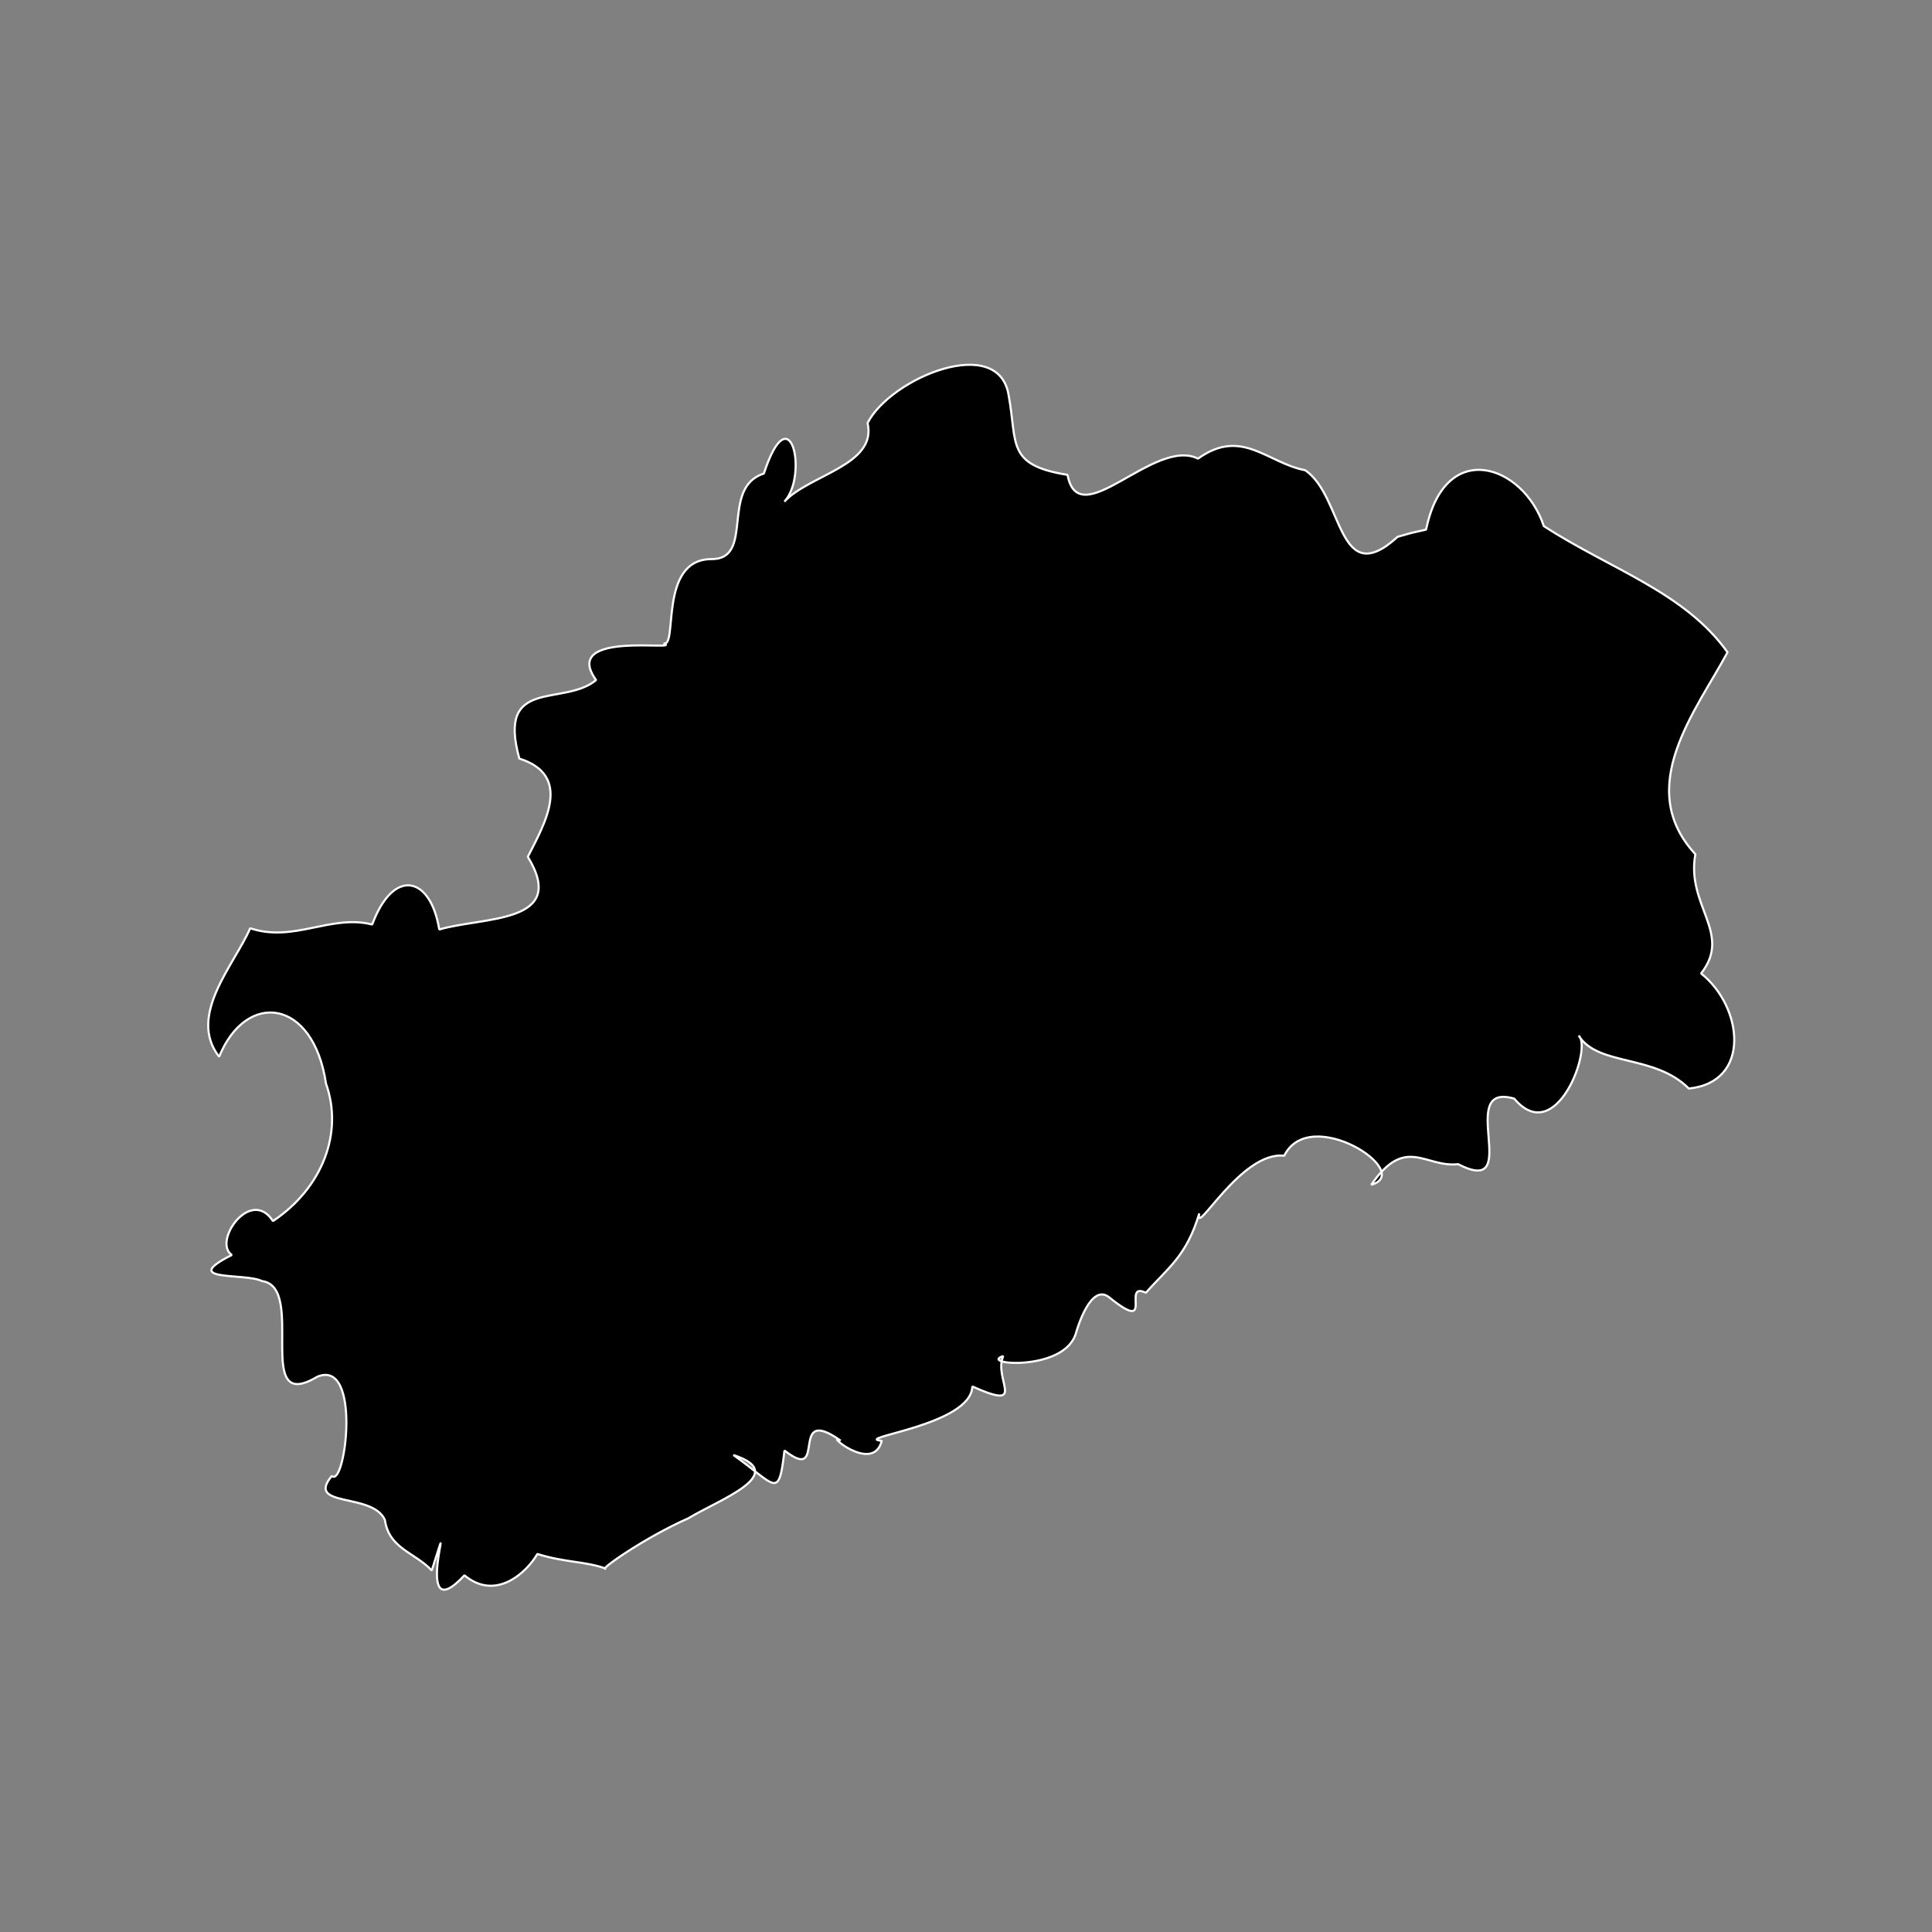
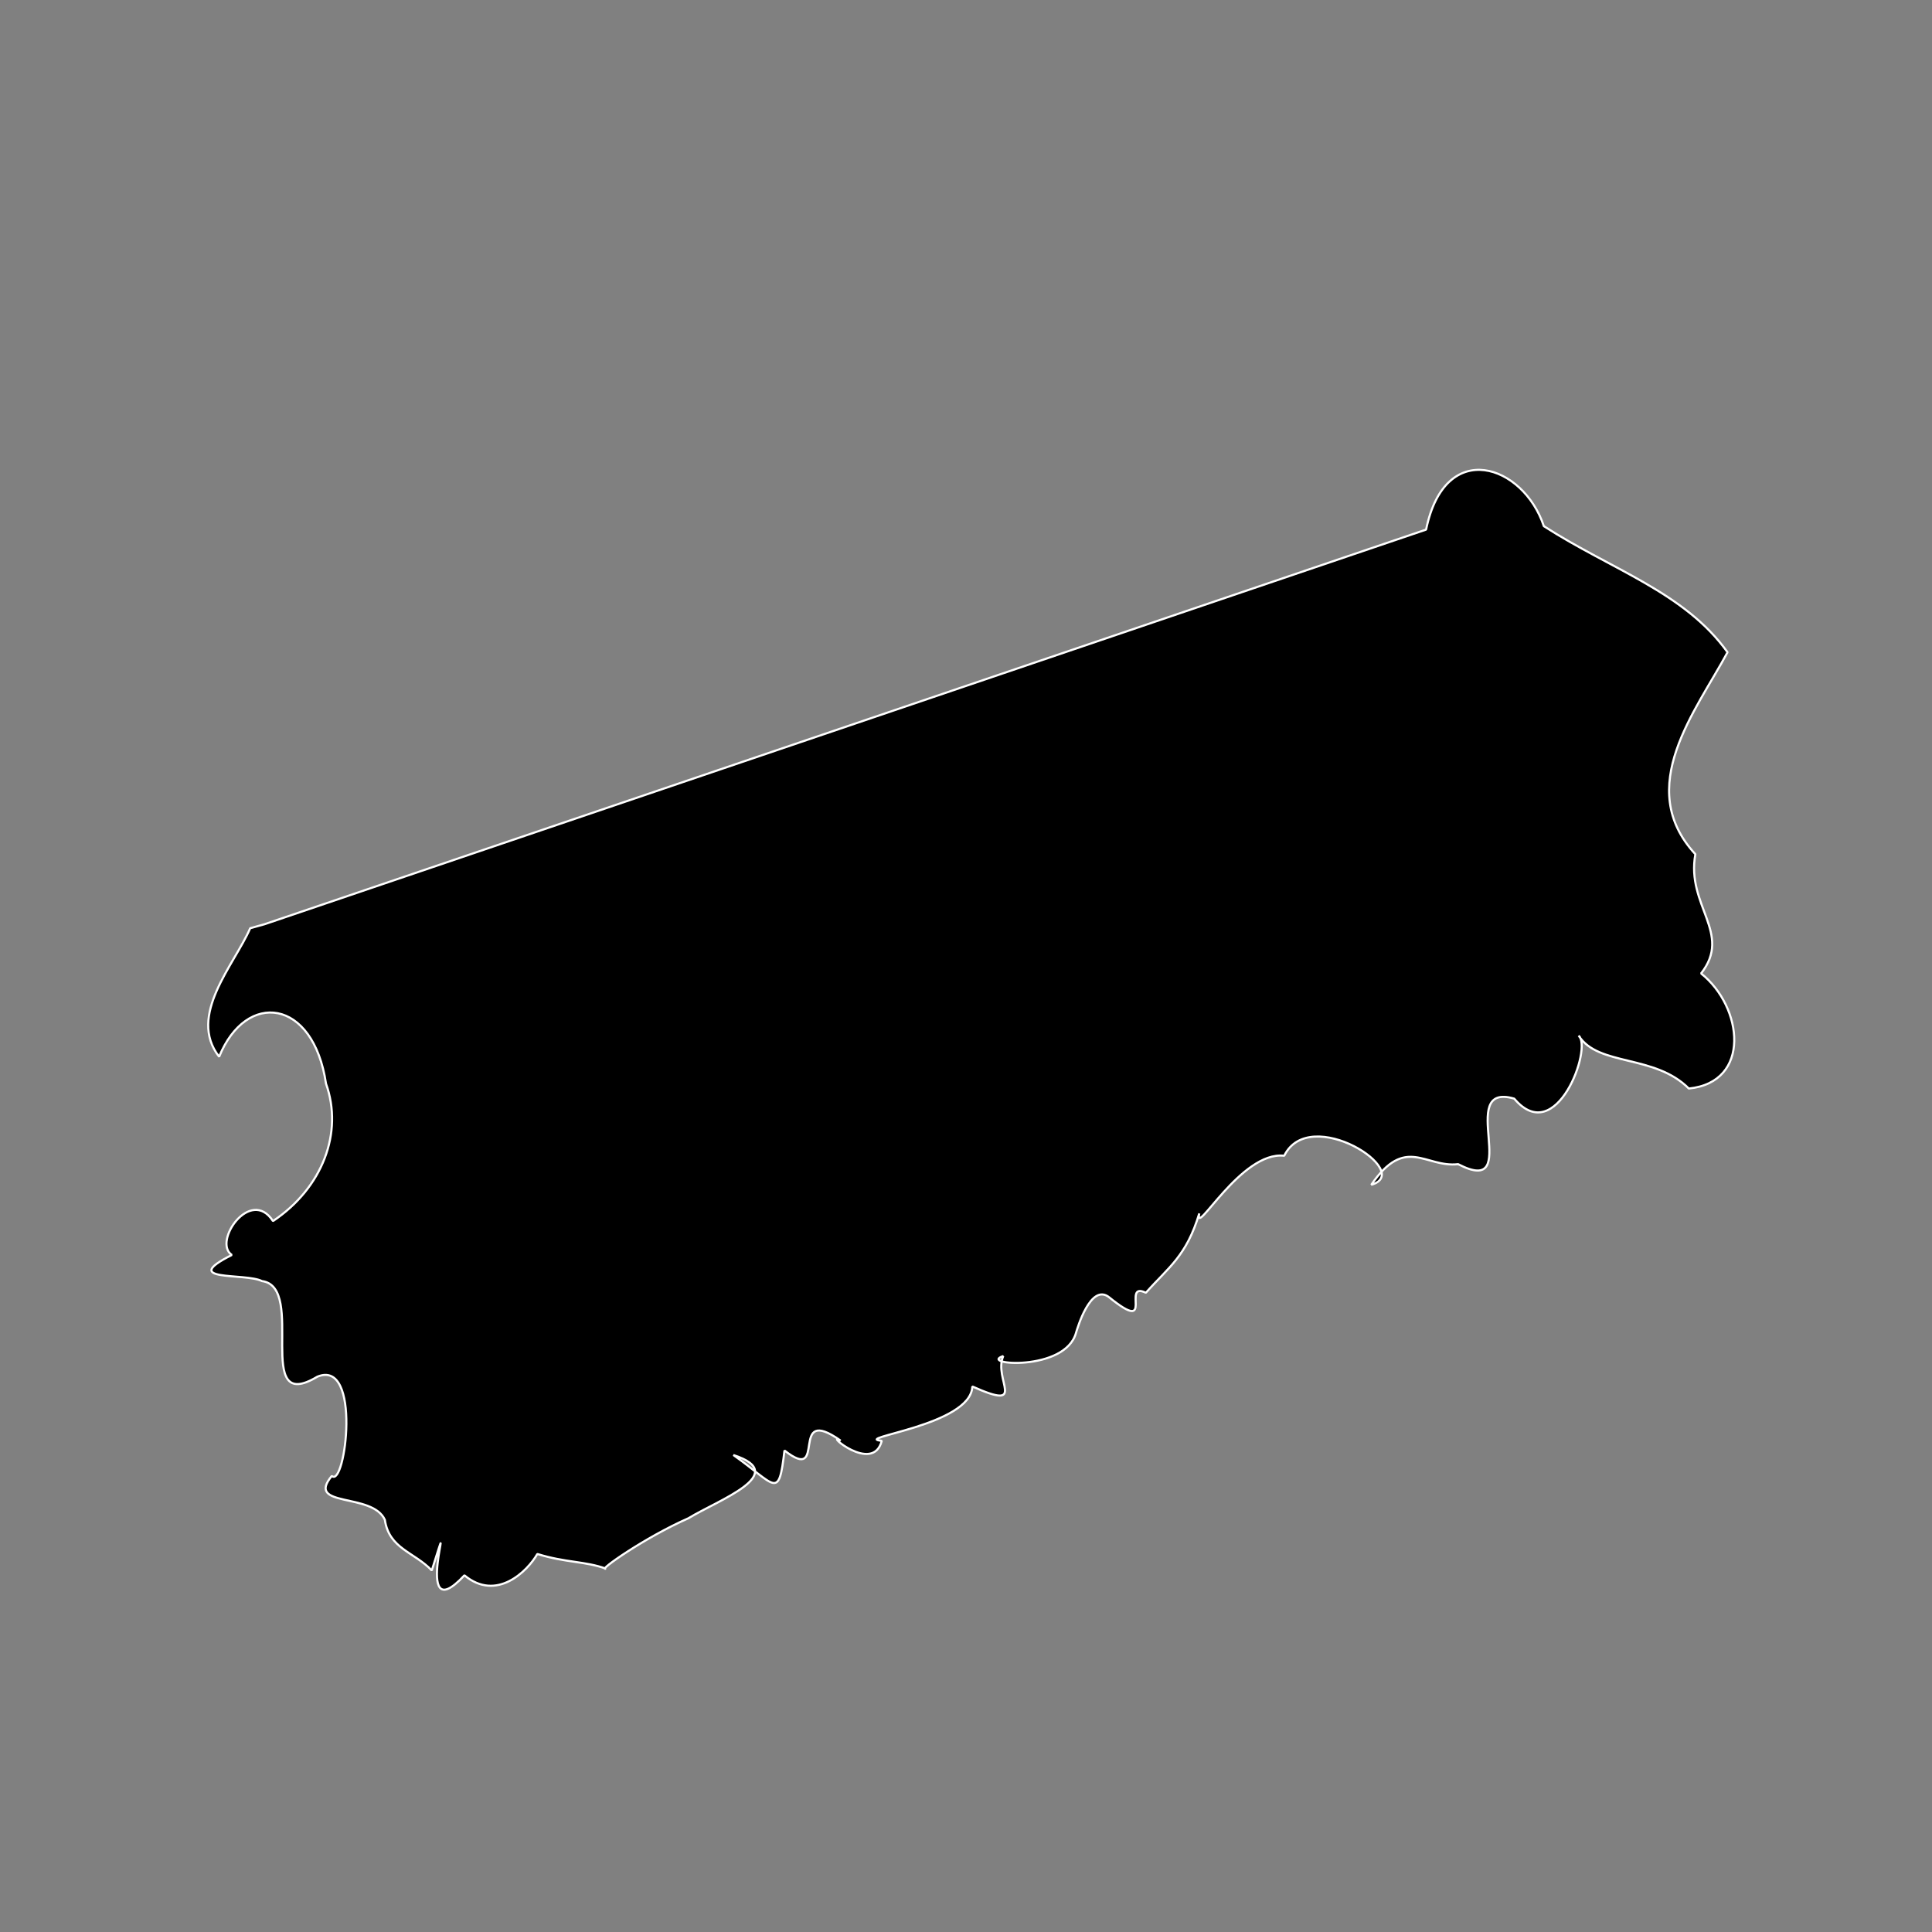
<svg xmlns="http://www.w3.org/2000/svg" version="1.2" viewBox="0 0 2362 2362" width="199.983mm" height="199.983mm" id="svg32" xml:space="preserve">
  <rect x="0" y="0" width="2362" height="2362" fill="#808080" stroke="none" />
  <defs id="defs1">
    <clipPath clipPathUnits="userSpaceOnUse" id="clipPath36">
      <rect style="opacity:0.78;fill:#ffffff;stroke-width:0.265" id="rect37" width="120.037" height="119.678" x="39.744" y="39.384" />
    </clipPath>
    <clipPath clipPathUnits="userSpaceOnUse" id="clipPath38">
-       <rect style="display:block;opacity:0.78;fill:#ffffff;stroke-width:3.125" id="rect39" width="1409.276" height="1383.807" x="465.171" y="477.905" />
-     </clipPath>
+       </clipPath>
  </defs>
  <g fill-opacity="1" stroke-linecap="square" font-size="32.5px" font-weight="400" stroke="#ffffff" fill="#000000" stroke-opacity="1" transform="matrix(0.84,0,0,0.84,198.938,198.971)" stroke-width="3.071" stroke-linejoin="bevel" font-family="'MS Shell Dlg 2'" font-style="normal" id="g17" style="fill-rule:evenodd">
-     <path fill-rule="evenodd" d="m 1838.76,533.931 c 27.565,-134.443 141.691,-94.488 171.37,-5.013 98.791,63.62 204.595,95.965 267.353,183.53 -45.716,85.205 -136.833,196.587 -46.823,293.922 -13.724,75.069 54.378,114.959 8.319,173.547 61.172,48.543 73.528,158.312 -17.845,167.503 -49.774,-50.148 -131.784,-32.012 -160.265,-76.869 20.262,16.848 -32.449,164.276 -93.82,91.6 -87.457,-25.634 15.35,145.557 -81.671,95.346 -47.962,5.51 -76.334,-42.825 -126.404,30.023 63.826,-18.159 -89.4,-117.941 -126.7,-42.268 -62.842,-7.431 -131.238,120.768 -123.643,83.94 -18.751,62.424 -44.786,78.334 -77.702,115.456 -36.494,-17.309 14.778,61.814 -53.054,6.925 -27.412,-22.506 -47.242,46.862 -48.529,51.057 -15.533,57.97 -143.39,46.389 -106.024,34.169 -14.841,34.072 36.531,80.707 -45.016,44.23 -1.593,57.07 -176.742,74.793 -131.773,79.116 -12.845,49.429 -85.012,-14.014 -59.839,-0.259 -77.686,-54.828 -17.275,64.743 -81.765,14.346 -8.465,73.111 -12.226,50.382 -74.383,6.564 84.267,27.426 -22.064,65.497 -65.292,91.99 -64.19,28.265 -132.839,77.025 -120.306,73.387 -29.936,-10.875 -58.79,-8.591 -99.712,-21.341 -14.239,24.976 -59.399,69.954 -106.132,31.069 -80.406,86.701 -7.696,-132.086 -47.511,-7.059 -25.272,-26.739 -62.13,-31.499 -68.285,-73.714 -18.249,-40.325 -115.951,-17.041 -77.21,-63.875 19.606,18.636 43.974,-171.401 -21.107,-144.41 -94.667,56.962 -14.795,-130.507 -80.502,-139.173 -24.325,-12.313 -121.963,1.402 -43.874,-38.026 -28.408,-18.778 27.232,-99.652 59.882,-49.315 72.108,-48.343 102.612,-128.639 77.139,-200.091 C 219.16,1215.976 121.344,1204.531 82.112,1301.16 35.385,1241.248 104.237,1167.391 127.3,1114.12 c 63.372,21.322 117.259,-20.664 177.564,-5.42 31.003,-83.341 85.024,-70.57 97.603,7.258 64.607,-18.991 188.538,-7.767 128.917,-105.818 24.565,-48.412 65.816,-118.256 -12.351,-142.927 -33.138,-119.396 63.991,-74.94 111.703,-114.25 -53.102,-73.847 129.18,-40.898 98.049,-53.482 21.591,7.521 -7.795,-121.219 68.772,-122.586 65.392,1.489 12.612,-103.861 77.345,-124.495 38.792,-118.116 64.918,2.792 29.883,40.856 36.047,-39.189 135.365,-53.019 121.082,-114.445 33.335,-65.485 192.102,-131.546 205.509,-39.175 12.617,68.979 -3.789,100.37 85.518,114.631 16.498,87.754 126.141,-55.425 189.876,-23.606 63.635,-45.718 100.886,6.38 155.899,16.86 55.965,37.245 46.73,177.03 134.697,96.885 l 20.912,-5.837 z" vector-effect="none" id="path16" />
+     <path fill-rule="evenodd" d="m 1838.76,533.931 c 27.565,-134.443 141.691,-94.488 171.37,-5.013 98.791,63.62 204.595,95.965 267.353,183.53 -45.716,85.205 -136.833,196.587 -46.823,293.922 -13.724,75.069 54.378,114.959 8.319,173.547 61.172,48.543 73.528,158.312 -17.845,167.503 -49.774,-50.148 -131.784,-32.012 -160.265,-76.869 20.262,16.848 -32.449,164.276 -93.82,91.6 -87.457,-25.634 15.35,145.557 -81.671,95.346 -47.962,5.51 -76.334,-42.825 -126.404,30.023 63.826,-18.159 -89.4,-117.941 -126.7,-42.268 -62.842,-7.431 -131.238,120.768 -123.643,83.94 -18.751,62.424 -44.786,78.334 -77.702,115.456 -36.494,-17.309 14.778,61.814 -53.054,6.925 -27.412,-22.506 -47.242,46.862 -48.529,51.057 -15.533,57.97 -143.39,46.389 -106.024,34.169 -14.841,34.072 36.531,80.707 -45.016,44.23 -1.593,57.07 -176.742,74.793 -131.773,79.116 -12.845,49.429 -85.012,-14.014 -59.839,-0.259 -77.686,-54.828 -17.275,64.743 -81.765,14.346 -8.465,73.111 -12.226,50.382 -74.383,6.564 84.267,27.426 -22.064,65.497 -65.292,91.99 -64.19,28.265 -132.839,77.025 -120.306,73.387 -29.936,-10.875 -58.79,-8.591 -99.712,-21.341 -14.239,24.976 -59.399,69.954 -106.132,31.069 -80.406,86.701 -7.696,-132.086 -47.511,-7.059 -25.272,-26.739 -62.13,-31.499 -68.285,-73.714 -18.249,-40.325 -115.951,-17.041 -77.21,-63.875 19.606,18.636 43.974,-171.401 -21.107,-144.41 -94.667,56.962 -14.795,-130.507 -80.502,-139.173 -24.325,-12.313 -121.963,1.402 -43.874,-38.026 -28.408,-18.778 27.232,-99.652 59.882,-49.315 72.108,-48.343 102.612,-128.639 77.139,-200.091 C 219.16,1215.976 121.344,1204.531 82.112,1301.16 35.385,1241.248 104.237,1167.391 127.3,1114.12 l 20.912,-5.837 z" vector-effect="none" id="path16" />
  </g>
</svg>